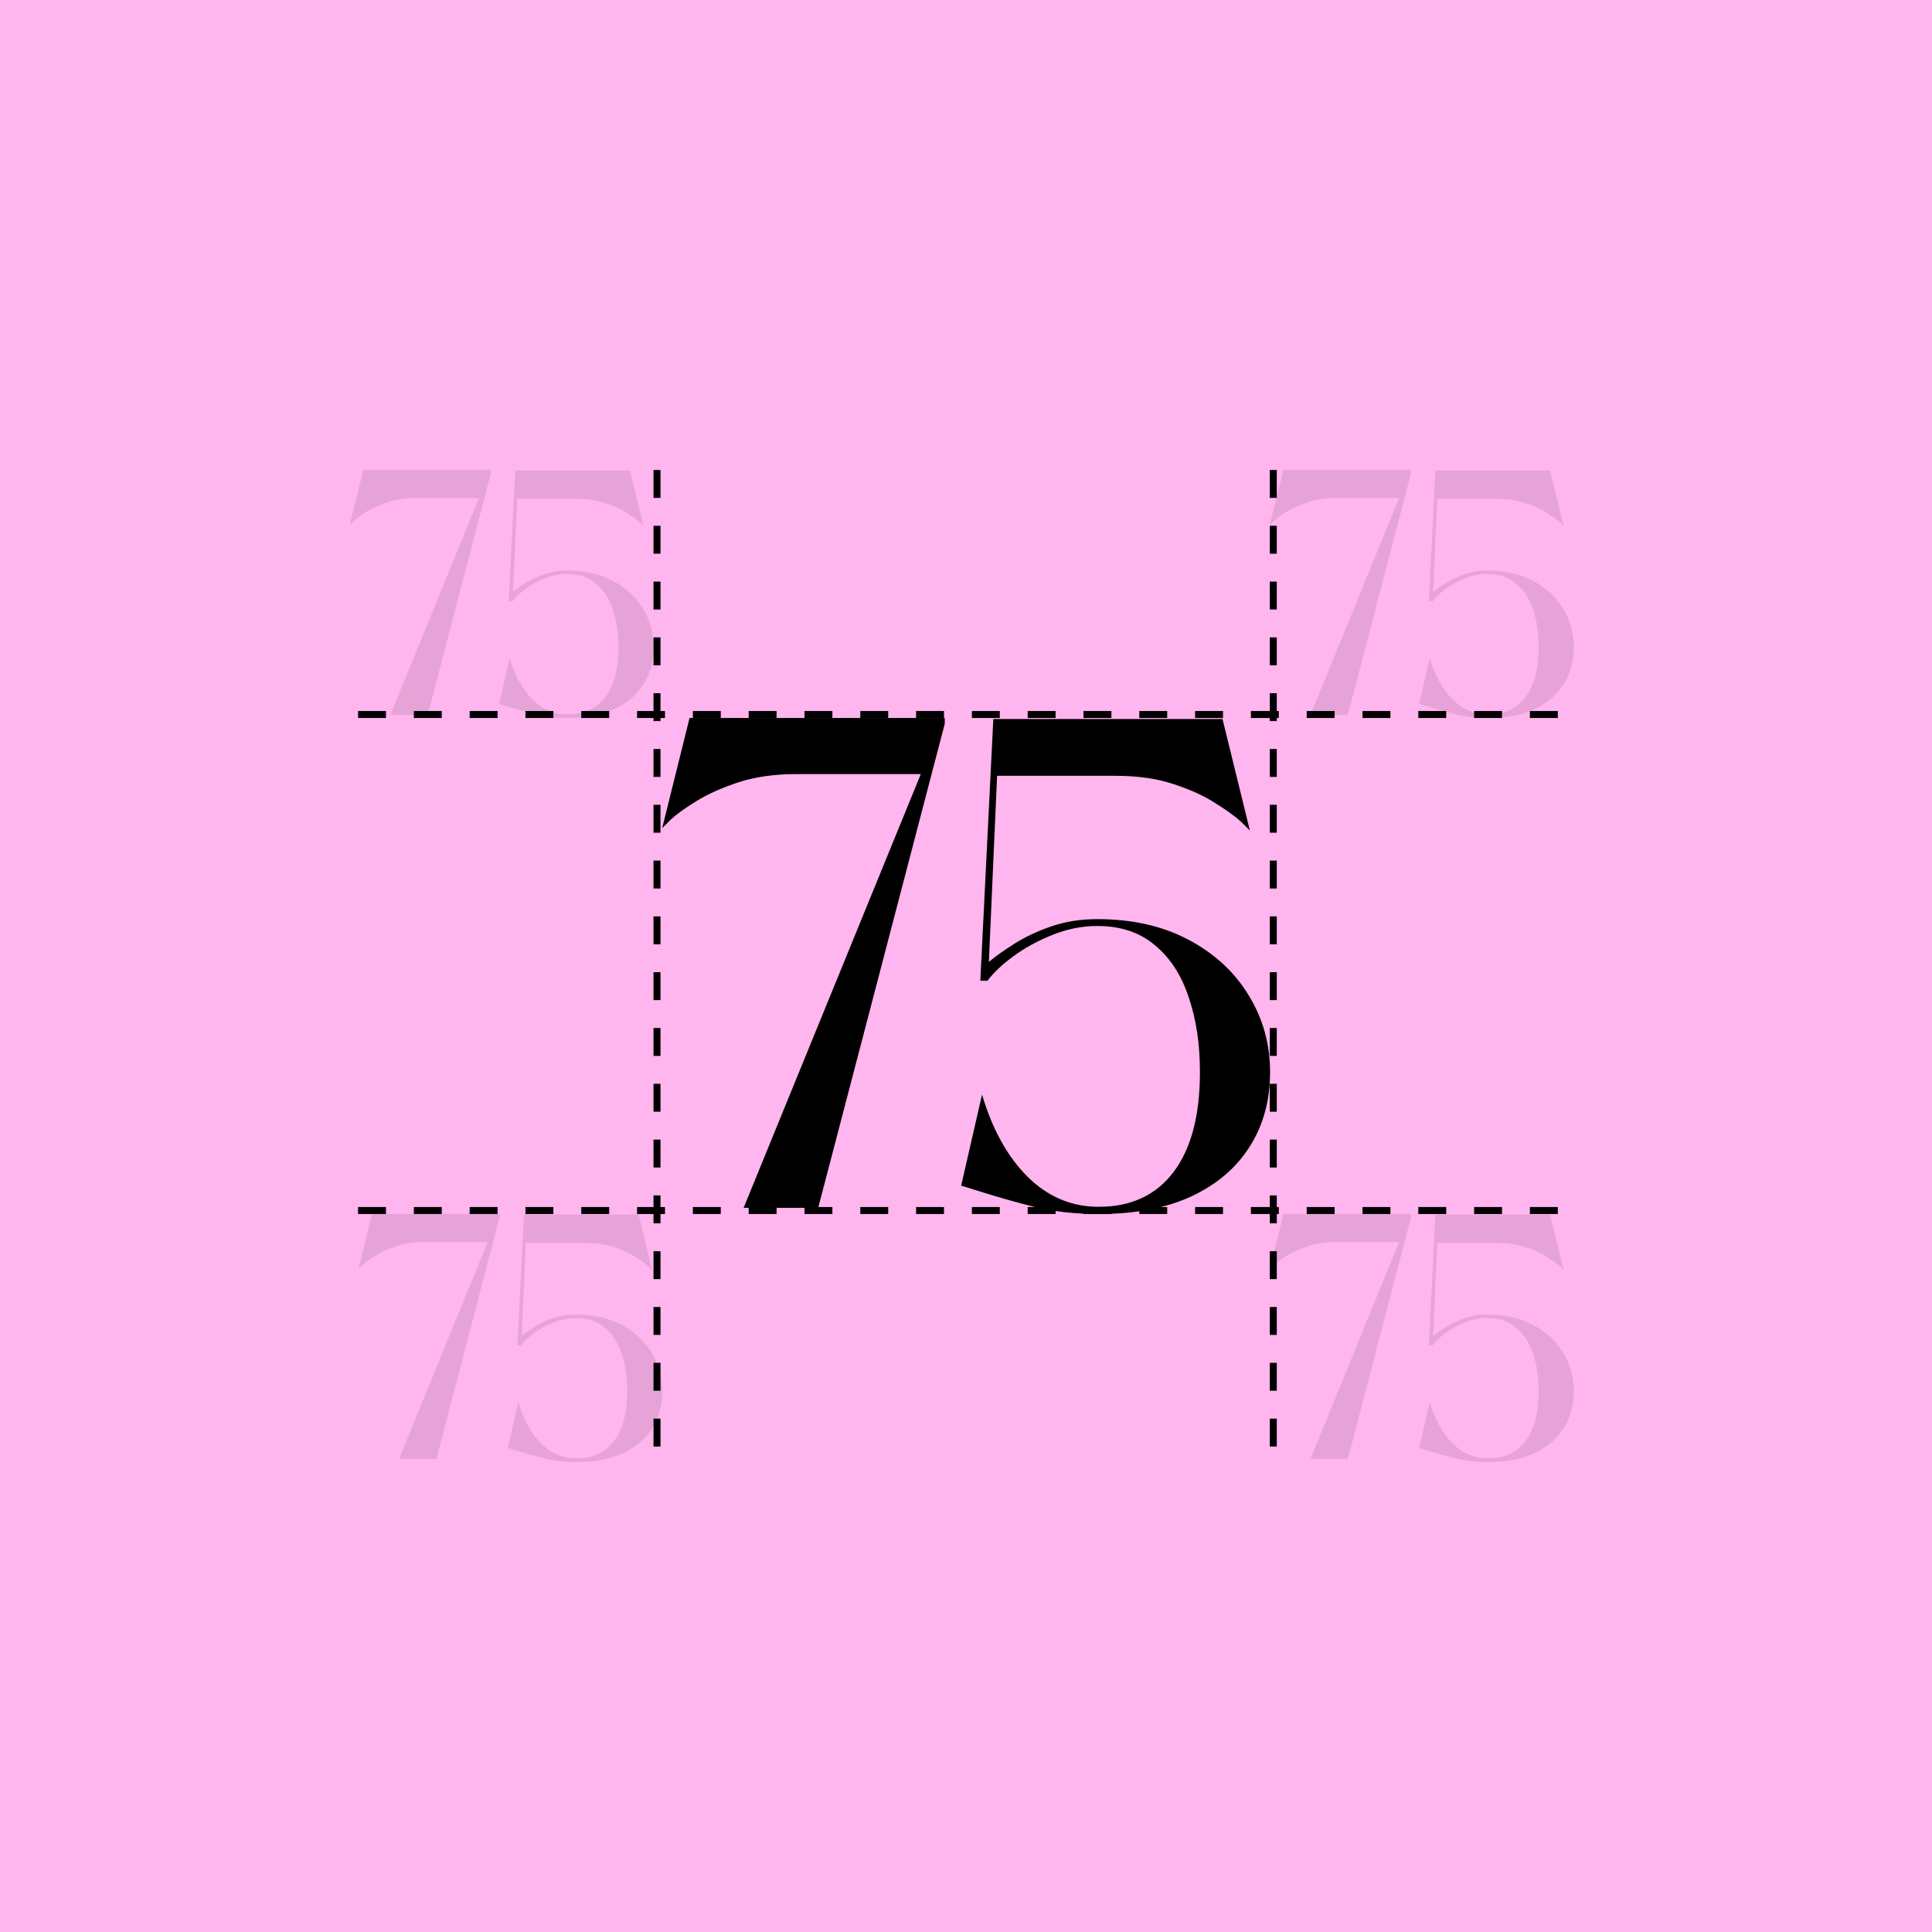
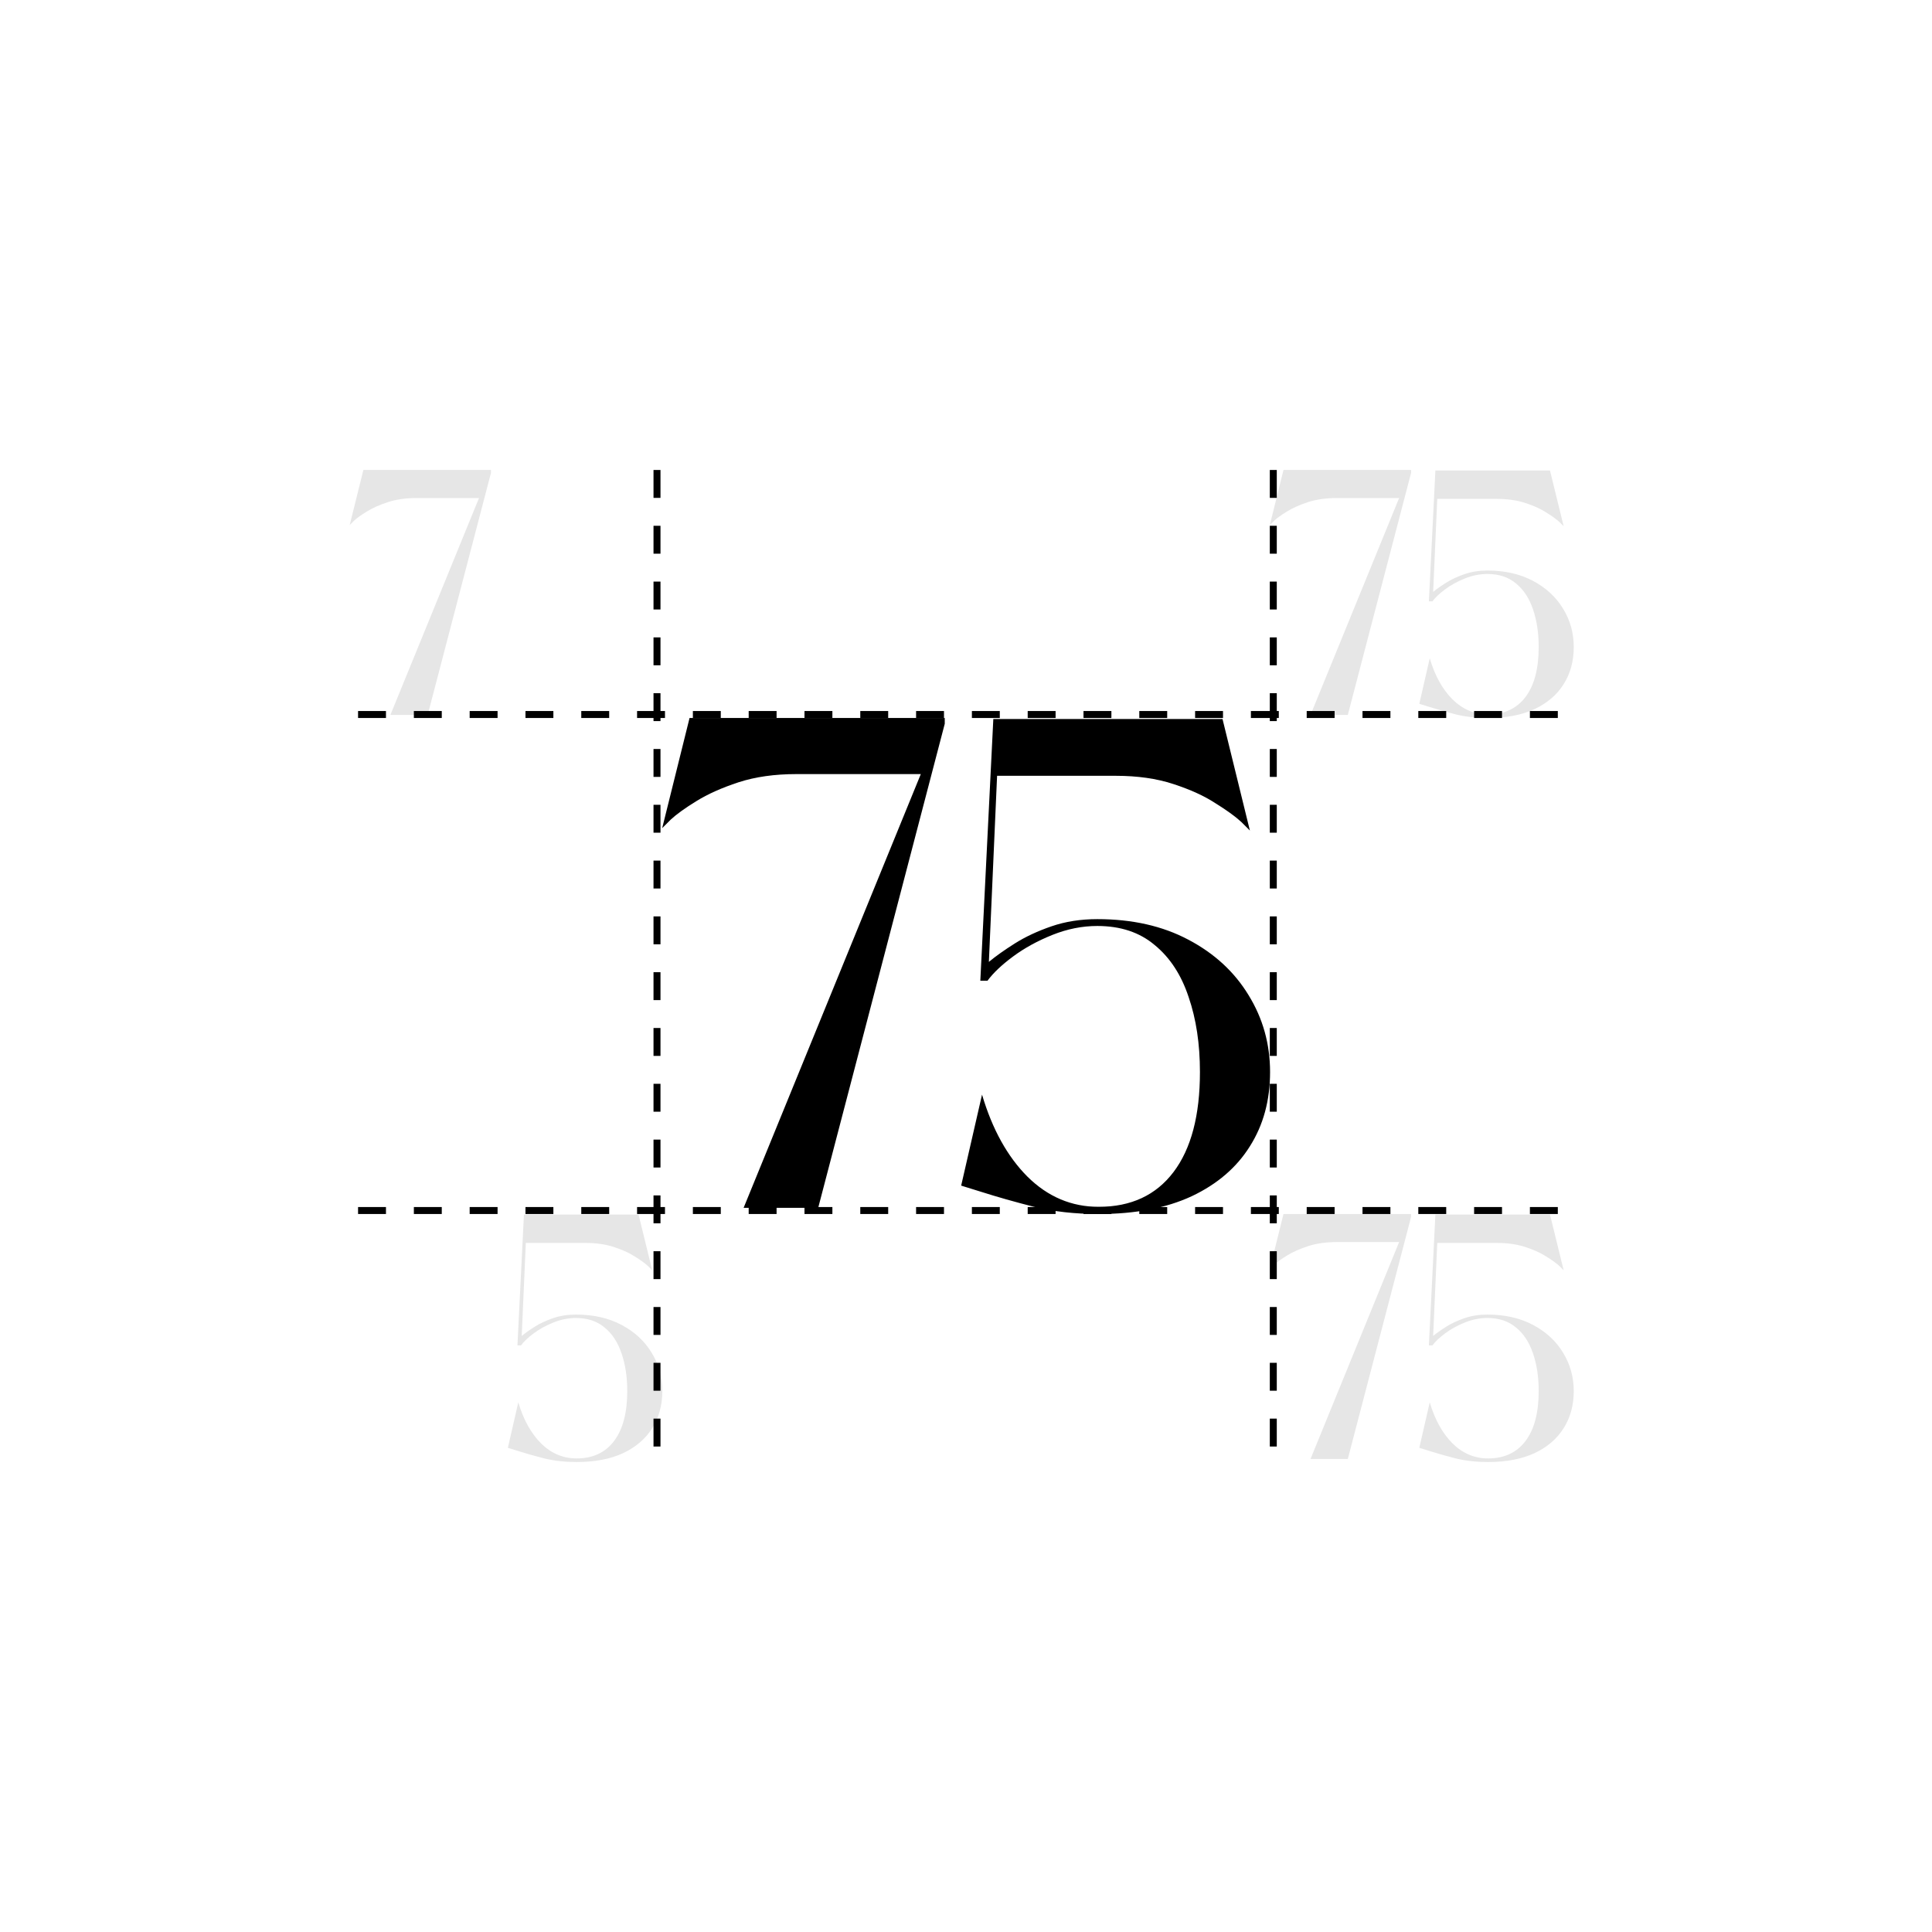
<svg xmlns="http://www.w3.org/2000/svg" width="1558" height="1558" viewBox="0 0 1558 1558" fill="none">
-   <rect width="1558" height="1558" fill="#FFB5EE" />
  <line x1="288.75" y1="976.188" x2="1268.75" y2="976.188" stroke="black" stroke-width="5.625" stroke-dasharray="22.5 22.5" />
  <line x1="288.75" y1="576.188" x2="1268.75" y2="576.188" stroke="black" stroke-width="5.625" stroke-dasharray="22.5 22.5" />
  <line x1="1026.81" y1="379" x2="1026.81" y2="1179" stroke="black" stroke-width="5.625" stroke-dasharray="22.5 22.5" />
  <line x1="529.812" y1="379" x2="529.812" y2="1179" stroke="black" stroke-width="5.625" stroke-dasharray="22.5 22.5" />
  <path d="M659.793 974.034H599.655L742.552 624.241H642.138C624.667 624.241 609.126 626.448 595.517 630.862C582.092 635.276 570.782 640.333 561.586 646.034C552.575 651.552 545.678 656.517 540.897 660.931L534 667.828L556.069 579H761.862V583.69L659.793 974.034Z" fill="black" />
  <path d="M886 979C867.057 979 849.678 977.069 833.862 973.207C818.046 969.161 803.793 965.115 791.103 961.069L775.103 956.103L791.931 882.724C800.207 910.678 812.437 932.747 828.621 948.931C844.989 965.115 864.115 973.207 886 973.207C912.115 973.207 932.253 963.828 946.414 945.069C960.575 926.31 967.655 899.46 967.655 864.517C967.655 841.897 964.621 821.759 958.552 804.103C952.667 786.264 943.563 772.287 931.241 762.172C919.103 751.874 903.655 746.724 884.897 746.724C872.759 746.724 860.713 749.115 848.759 753.897C836.805 758.678 826.23 764.471 817.034 771.276C807.839 778.08 800.943 784.609 796.345 790.862H790.552L801.034 579.828H985.862L1007.93 669.759L1001.03 662.862C996.253 658.448 989.264 653.391 980.069 647.69C971.057 641.805 959.747 636.655 946.138 632.241C932.713 627.828 917.264 625.621 899.793 625.621H804.069L797.448 775.69C802.966 771.092 809.954 766.126 818.414 760.793C826.874 755.46 836.713 750.862 847.931 747C859.149 743.138 871.471 741.207 884.897 741.207C913.034 741.207 937.494 746.724 958.276 757.759C979.241 768.793 995.425 783.69 1006.83 802.448C1018.41 821.207 1024.21 841.897 1024.21 864.517C1024.21 887.322 1018.78 907.276 1007.93 924.379C997.264 941.483 981.632 954.908 961.034 964.655C940.437 974.218 915.425 979 886 979Z" fill="black" />
  <g opacity="0.1">
    <path d="M344.897 576.517H314.828L386.276 401.621H336.069C327.333 401.621 319.563 402.724 312.759 404.931C306.046 407.138 300.391 409.667 295.793 412.517C291.287 415.276 287.839 417.759 285.448 419.966L282 423.414L293.034 379H395.931V381.345L344.897 576.517Z" fill="black" />
-     <path d="M458 579C448.529 579 439.839 578.034 431.931 576.103C424.023 574.08 416.897 572.057 410.552 570.034L402.552 567.552L410.966 530.862C415.103 544.839 421.218 555.874 429.31 563.966C437.494 572.057 447.057 576.103 458 576.103C471.057 576.103 481.126 571.414 488.207 562.034C495.287 552.655 498.828 539.23 498.828 521.759C498.828 510.448 497.31 500.379 494.276 491.552C491.333 482.632 486.782 475.644 480.621 470.586C474.552 465.437 466.828 462.862 457.448 462.862C451.379 462.862 445.356 464.057 439.379 466.448C433.402 468.839 428.115 471.736 423.517 475.138C418.92 478.54 415.471 481.805 413.172 484.931H410.276L415.517 379.414H507.931L518.966 424.379L515.517 420.931C513.126 418.724 509.632 416.195 505.034 413.345C500.529 410.402 494.874 407.828 488.069 405.621C481.356 403.414 473.632 402.31 464.897 402.31H417.034L413.724 477.345C416.483 475.046 419.977 472.563 424.207 469.897C428.437 467.23 433.356 464.931 438.966 463C444.575 461.069 450.736 460.103 457.448 460.103C471.517 460.103 483.747 462.862 494.138 468.379C504.621 473.897 512.713 481.345 518.414 490.724C524.207 500.103 527.103 510.448 527.103 521.759C527.103 533.161 524.391 543.138 518.966 551.69C513.632 560.241 505.816 566.954 495.517 571.828C485.218 576.609 472.713 579 458 579Z" fill="black" />
  </g>
  <g opacity="0.1">
-     <path d="M351.897 1176.52H321.828L393.276 1001.62H343.069C334.333 1001.62 326.563 1002.72 319.759 1004.93C313.046 1007.14 307.391 1009.67 302.793 1012.52C298.287 1015.28 294.839 1017.76 292.448 1019.97L289 1023.41L300.034 979H402.931V981.345L351.897 1176.52Z" fill="black" />
    <path d="M465 1179C455.529 1179 446.839 1178.03 438.931 1176.1C431.023 1174.08 423.897 1172.06 417.552 1170.03L409.552 1167.55L417.966 1130.86C422.103 1144.84 428.218 1155.87 436.31 1163.97C444.494 1172.06 454.057 1176.1 465 1176.1C478.057 1176.1 488.126 1171.41 495.207 1162.03C502.287 1152.66 505.828 1139.23 505.828 1121.76C505.828 1110.45 504.31 1100.38 501.276 1091.55C498.333 1082.63 493.782 1075.64 487.621 1070.59C481.552 1065.44 473.828 1062.86 464.448 1062.86C458.379 1062.86 452.356 1064.06 446.379 1066.45C440.402 1068.84 435.115 1071.74 430.517 1075.14C425.92 1078.54 422.471 1081.8 420.172 1084.93H417.276L422.517 979.414H514.931L525.966 1024.38L522.517 1020.93C520.126 1018.72 516.632 1016.2 512.034 1013.34C507.529 1010.4 501.874 1007.83 495.069 1005.62C488.356 1003.41 480.632 1002.31 471.897 1002.31H424.034L420.724 1077.34C423.483 1075.05 426.977 1072.56 431.207 1069.9C435.437 1067.23 440.356 1064.93 445.966 1063C451.575 1061.07 457.736 1060.1 464.448 1060.1C478.517 1060.1 490.747 1062.86 501.138 1068.38C511.621 1073.9 519.713 1081.34 525.414 1090.72C531.207 1100.1 534.103 1110.45 534.103 1121.76C534.103 1133.16 531.391 1143.14 525.966 1151.69C520.632 1160.24 512.816 1166.95 502.517 1171.83C492.218 1176.61 479.713 1179 465 1179Z" fill="black" />
  </g>
  <g opacity="0.1">
    <path d="M1086.9 1176.52H1056.83L1128.28 1001.62H1078.07C1069.33 1001.62 1061.56 1002.72 1054.76 1004.93C1048.05 1007.14 1042.39 1009.67 1037.79 1012.52C1033.29 1015.28 1029.84 1017.76 1027.45 1019.97L1024 1023.41L1035.03 979H1137.93V981.345L1086.9 1176.52Z" fill="black" />
    <path d="M1200 1179C1190.53 1179 1181.84 1178.03 1173.93 1176.1C1166.02 1174.08 1158.9 1172.06 1152.55 1170.03L1144.55 1167.55L1152.97 1130.86C1157.1 1144.84 1163.22 1155.87 1171.31 1163.97C1179.49 1172.06 1189.06 1176.1 1200 1176.1C1213.06 1176.1 1223.13 1171.41 1230.21 1162.03C1237.29 1152.66 1240.83 1139.23 1240.83 1121.76C1240.83 1110.45 1239.31 1100.38 1236.28 1091.55C1233.33 1082.63 1228.78 1075.64 1222.62 1070.59C1216.55 1065.44 1208.83 1062.86 1199.45 1062.86C1193.38 1062.86 1187.36 1064.06 1181.38 1066.45C1175.4 1068.84 1170.11 1071.74 1165.52 1075.14C1160.92 1078.54 1157.47 1081.8 1155.17 1084.93H1152.28L1157.52 979.414H1249.93L1260.97 1024.38L1257.52 1020.93C1255.13 1018.72 1251.63 1016.2 1247.03 1013.34C1242.53 1010.4 1236.87 1007.83 1230.07 1005.62C1223.36 1003.41 1215.63 1002.31 1206.9 1002.31H1159.03L1155.72 1077.34C1158.48 1075.05 1161.98 1072.56 1166.21 1069.9C1170.44 1067.23 1175.36 1064.93 1180.97 1063C1186.57 1061.07 1192.74 1060.1 1199.45 1060.1C1213.52 1060.1 1225.75 1062.86 1236.14 1068.38C1246.62 1073.9 1254.71 1081.34 1260.41 1090.72C1266.21 1100.1 1269.1 1110.45 1269.1 1121.76C1269.1 1133.16 1266.39 1143.14 1260.97 1151.69C1255.63 1160.24 1247.82 1166.95 1237.52 1171.83C1227.22 1176.61 1214.71 1179 1200 1179Z" fill="black" />
  </g>
  <g opacity="0.1">
    <path d="M1086.9 576.517H1056.83L1128.28 401.621H1078.07C1069.33 401.621 1061.56 402.724 1054.76 404.931C1048.05 407.138 1042.39 409.667 1037.79 412.517C1033.29 415.276 1029.84 417.759 1027.45 419.966L1024 423.414L1035.03 379H1137.93V381.345L1086.9 576.517Z" fill="black" />
    <path d="M1200 579C1190.53 579 1181.84 578.034 1173.93 576.103C1166.02 574.08 1158.9 572.057 1152.55 570.034L1144.55 567.552L1152.97 530.862C1157.1 544.839 1163.22 555.874 1171.31 563.966C1179.49 572.057 1189.06 576.103 1200 576.103C1213.06 576.103 1223.13 571.414 1230.21 562.034C1237.29 552.655 1240.83 539.23 1240.83 521.759C1240.83 510.448 1239.31 500.379 1236.28 491.552C1233.33 482.632 1228.78 475.644 1222.62 470.586C1216.55 465.437 1208.83 462.862 1199.45 462.862C1193.38 462.862 1187.36 464.057 1181.38 466.448C1175.4 468.839 1170.11 471.736 1165.52 475.138C1160.92 478.54 1157.47 481.805 1155.17 484.931H1152.28L1157.52 379.414H1249.93L1260.97 424.379L1257.52 420.931C1255.13 418.724 1251.63 416.195 1247.03 413.345C1242.53 410.402 1236.87 407.828 1230.07 405.621C1223.36 403.414 1215.63 402.31 1206.9 402.31H1159.03L1155.72 477.345C1158.48 475.046 1161.98 472.563 1166.21 469.897C1170.44 467.23 1175.36 464.931 1180.97 463C1186.57 461.069 1192.74 460.103 1199.45 460.103C1213.52 460.103 1225.75 462.862 1236.14 468.379C1246.62 473.897 1254.71 481.345 1260.41 490.724C1266.21 500.103 1269.1 510.448 1269.1 521.759C1269.1 533.161 1266.39 543.138 1260.97 551.69C1255.63 560.241 1247.82 566.954 1237.52 571.828C1227.22 576.609 1214.71 579 1200 579Z" fill="black" />
  </g>
</svg>